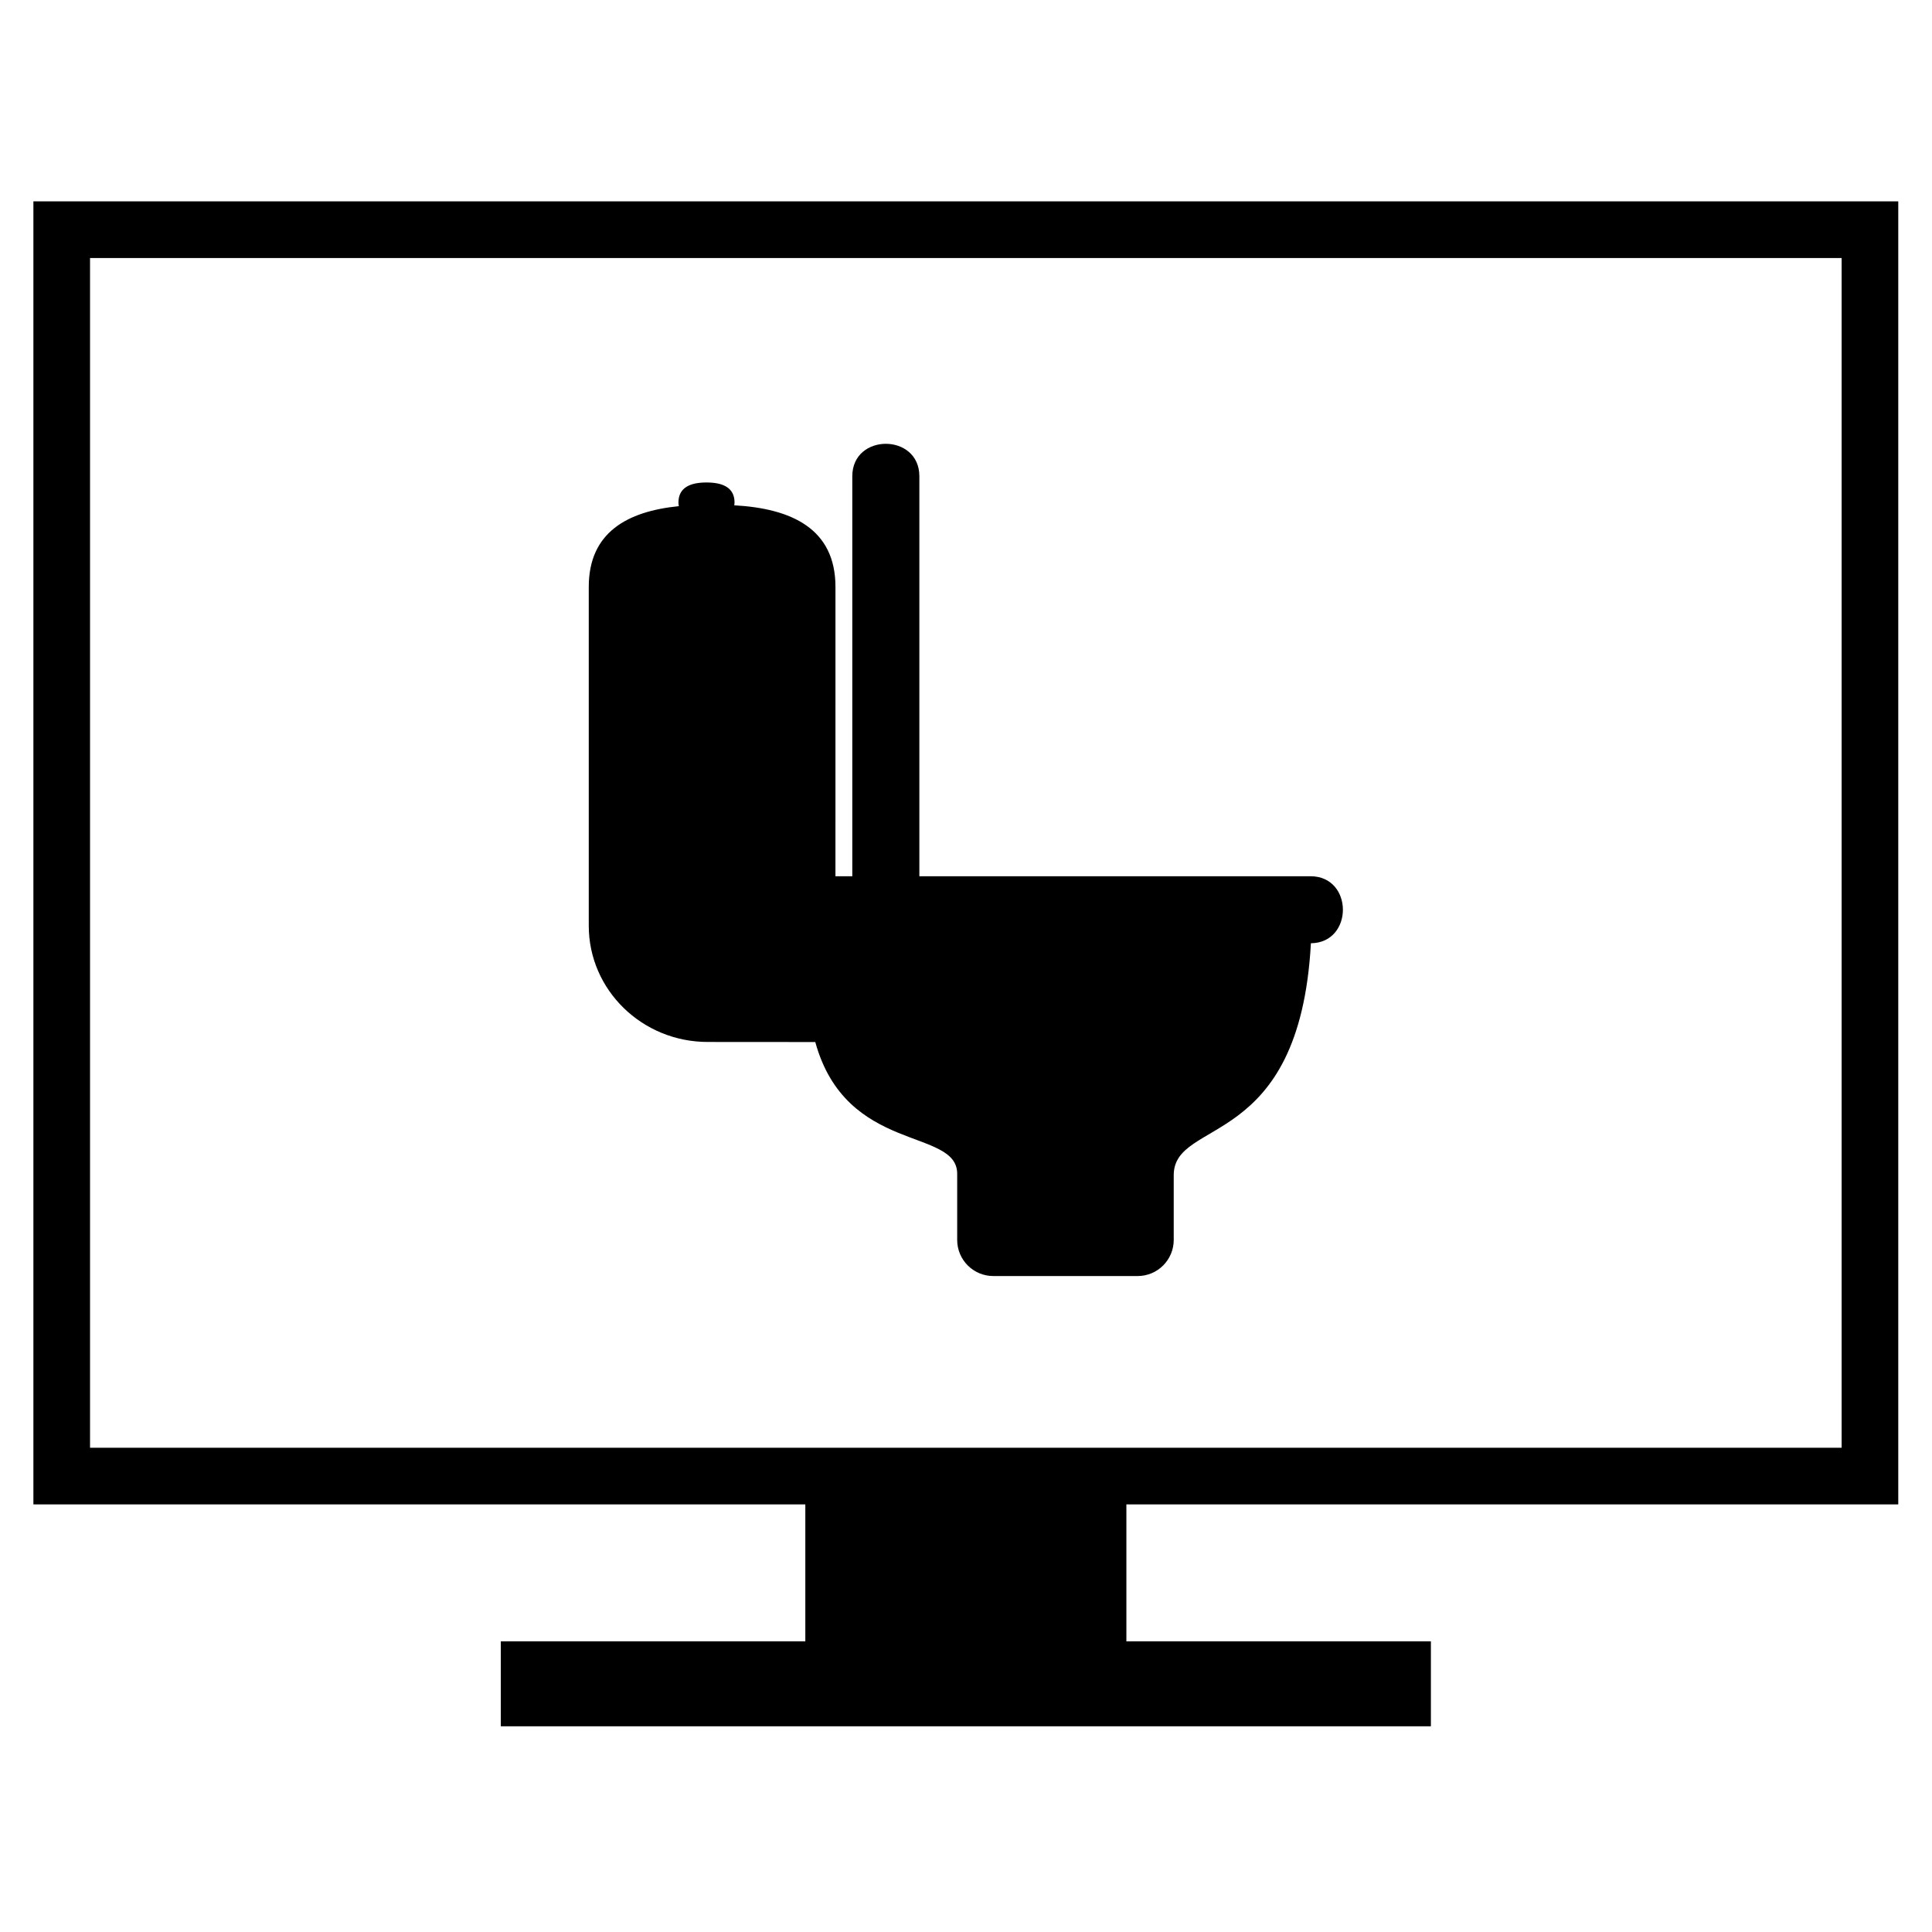
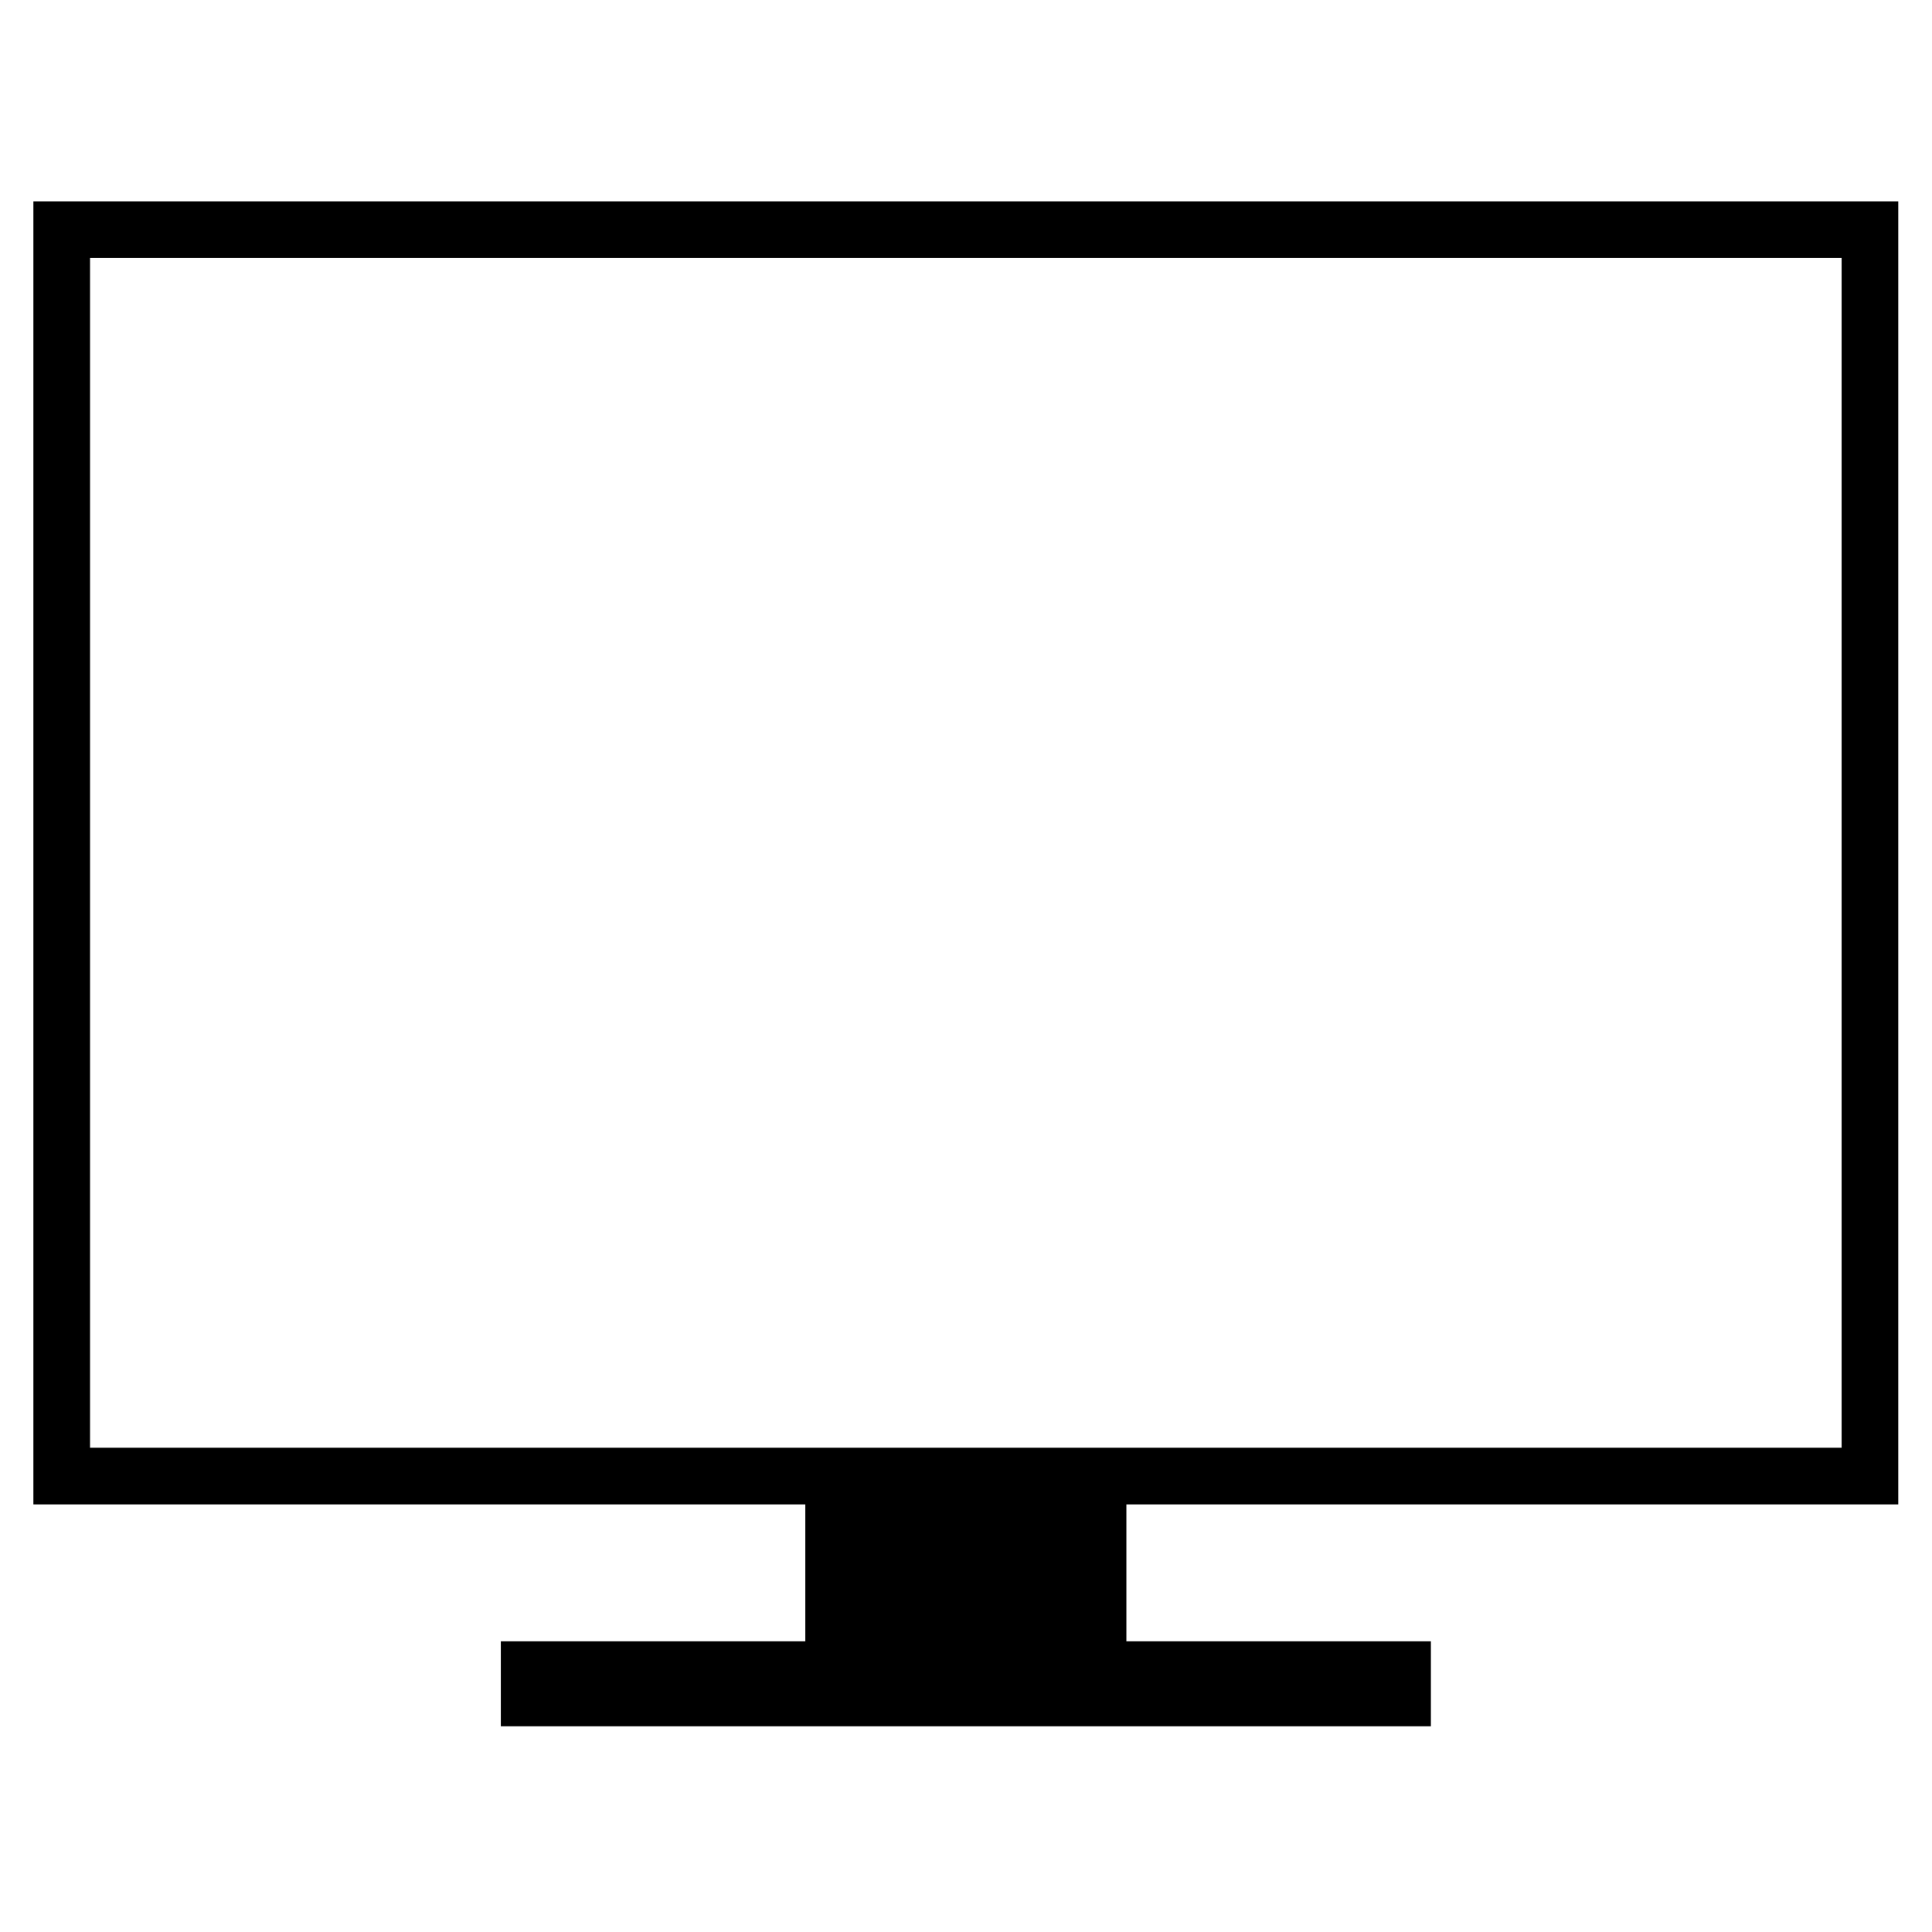
<svg xmlns="http://www.w3.org/2000/svg" fill="#000000" width="800px" height="800px" version="1.1" viewBox="144 144 512 512">
  <g>
    <path d="m647.06 542.68v-345.32h-494.21v345.32h204.57v36.285h-80.699v22.52h246.48v-22.52h-80.699v-36.285zm-479.2-330.3h464.19v315.29h-464.19z" />
-     <path d="m491.29 376.21h-103.65v-106c0-11.461-17.773-11.461-17.773 0v106h-4.465l0.004-76.672c0-15.441-11.648-20.777-26.824-21.629 0.023-0.242 0.078-0.48 0.078-0.727 0-4.106-3.328-5.32-7.434-5.32-4.106 0-7.434 1.215-7.434 5.32 0 0.328 0.055 0.641 0.094 0.957-13.699 1.379-23.859 6.981-23.859 21.398v89.801c0 17 14.117 30.793 31.527 30.793l28.5 0.02c8.207 29.754 37.609 22.629 37.609 34.926v17.512c0 5.285 4.281 9.574 9.566 9.574h38.258c5.285 0 9.562-4.289 9.562-9.574v-17.152c0-15.348 33.34-6.352 36.352-61.465 11.344-0.121 11.309-17.758-0.113-17.758z" />
  </g>
</svg>